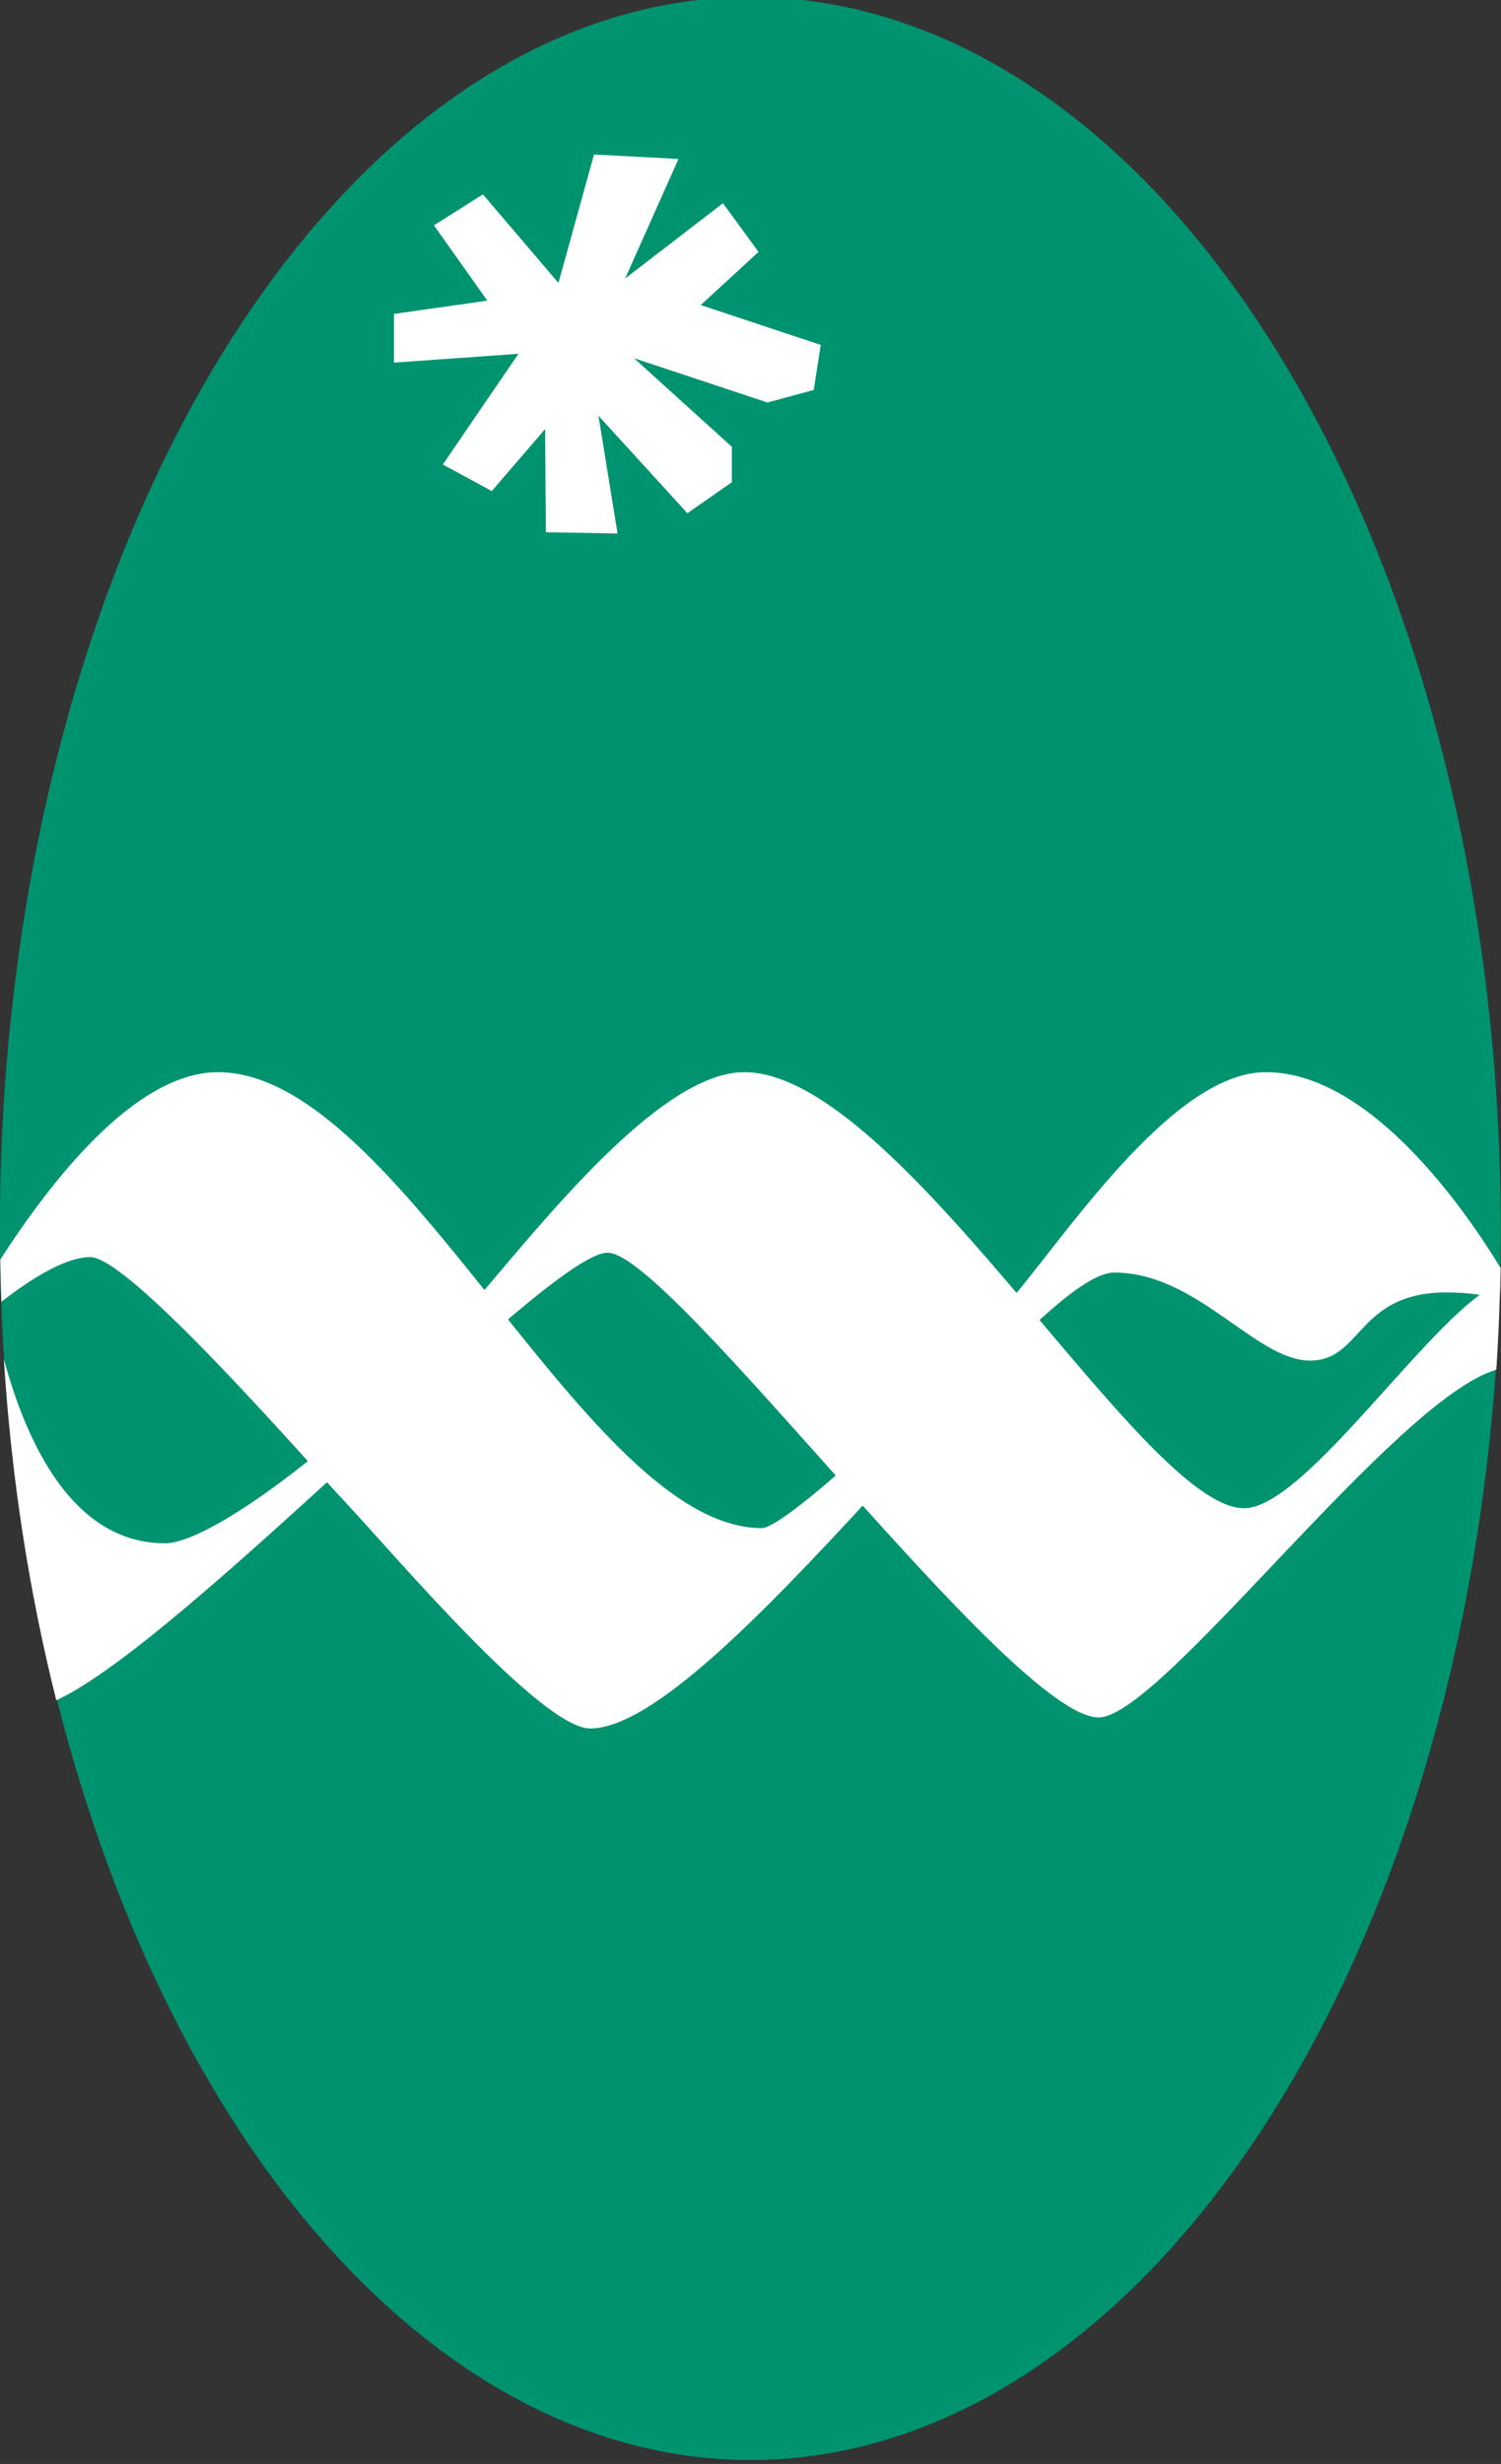
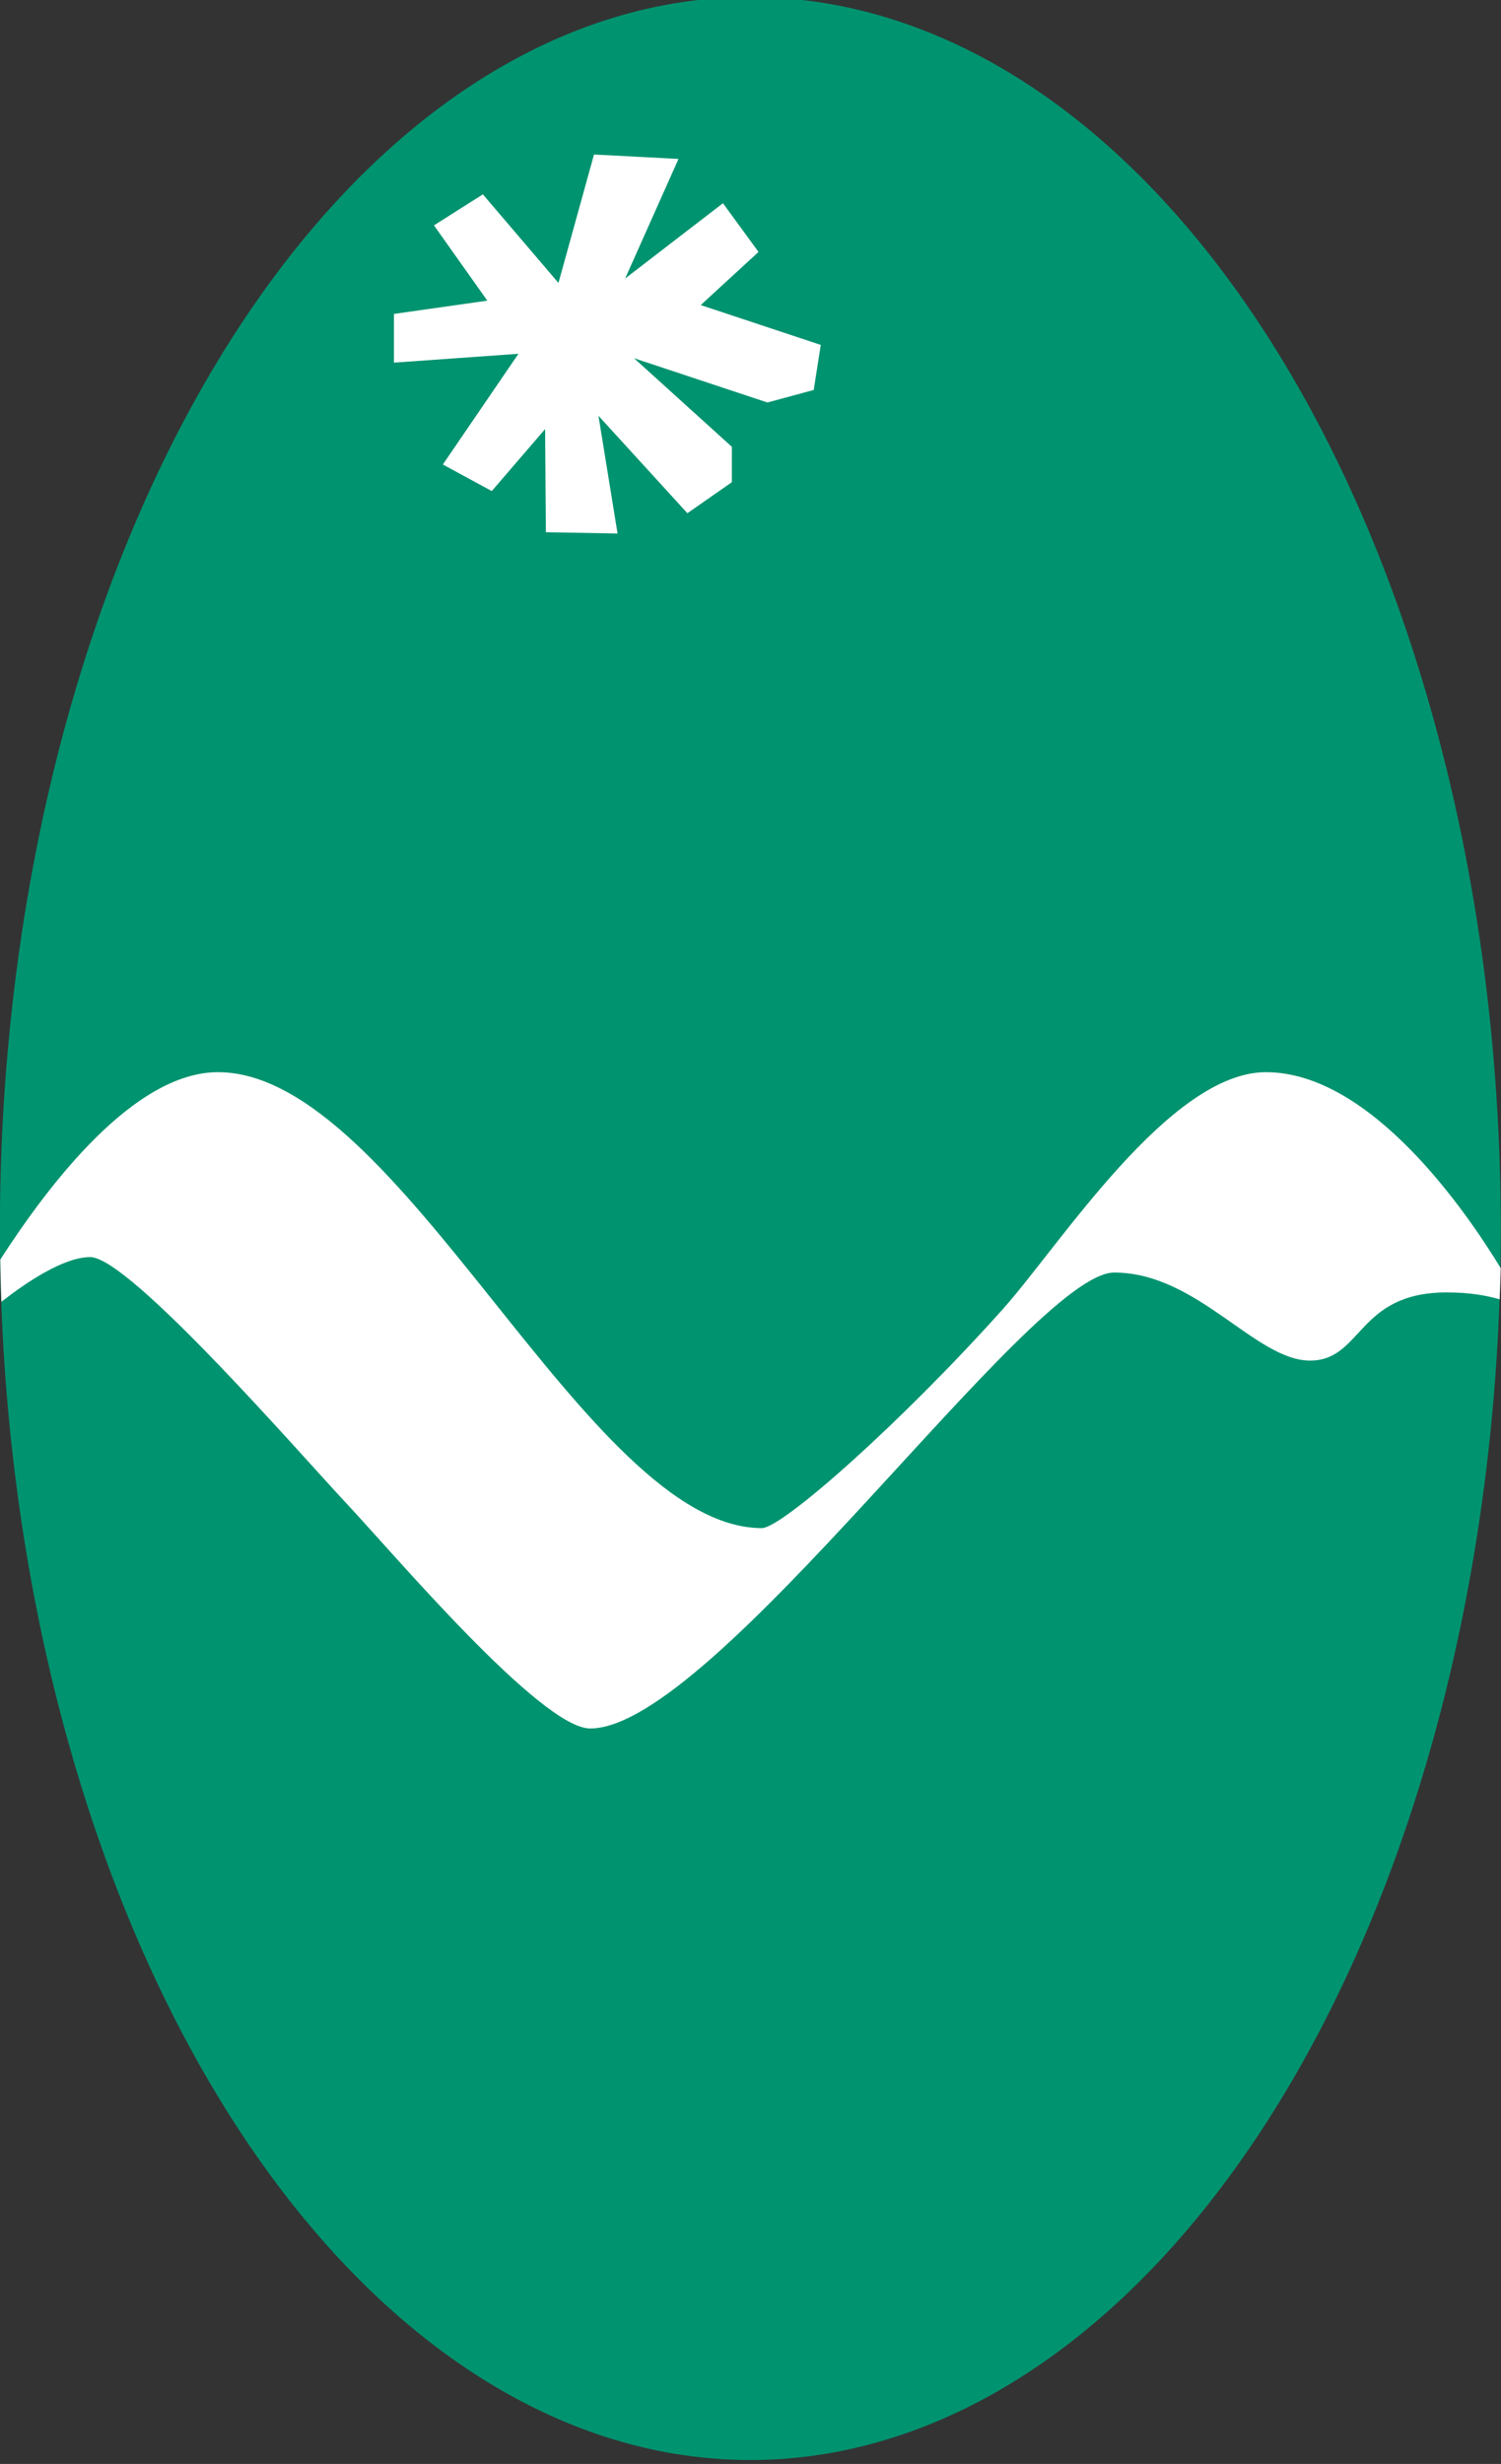
<svg xmlns="http://www.w3.org/2000/svg" xmlns:ns1="http://sodipodi.sourceforge.net/DTD/sodipodi-0.dtd" xmlns:ns2="http://www.inkscape.org/namespaces/inkscape" id="svg2" ns1:version="0.32" ns2:version="0.44" width="170" height="279" version="1.0" ns1:docbase="D:\TEMP\CLE USB 2.0\OUT" ns1:docname="Parc naturel régional des Vosges du Nord.svg">
  <rect width="100%" height="100%" fill="#333333" stroke="none" />
  <defs id="defs5" />
  <ns1:namedview ns2:window-height="867" ns2:window-width="1024" ns2:pageshadow="2" ns2:pageopacity="0.0" borderopacity="1.0" bordercolor="#666666" pagecolor="#ffffff" id="base" ns2:zoom="1.4177628" ns2:cx="-45.441947" ns2:cy="147.21645" ns2:window-x="11" ns2:window-y="77" ns2:current-layer="layer1" />
  <g ns2:groupmode="layer" id="layer1" ns2:label="dessin" style="display:inline">
    <g id="g5530">
      <path transform="matrix(1.226,0,0,1.013,-155.324,-829.928)" d="M 265.334 956.603 A 69.326 137.655 0 1 1  126.682,956.603 A 69.326 137.655 0 1 1  265.334 956.603 z" ns1:ry="137.65453" ns1:rx="69.326012" ns1:cy="956.60254" ns1:cx="196.00807" id="path1335" style="color:black;fill:#00936f;fill-opacity:1;fill-rule:evenodd;stroke:none;stroke-width:2;stroke-linecap:butt;stroke-linejoin:round;marker:none;marker-start:none;marker-mid:none;marker-end:none;stroke-miterlimit:4;stroke-dasharray:none;stroke-dashoffset:0;stroke-opacity:1;visibility:visible;display:inline;overflow:visible" ns1:type="arc" />
      <path ns1:nodetypes="ccccccccccccccccccccccccccc" id="path3083" d="M 67.277,17.495 L 76.845,17.997 L 70.802,31.536 L 81.88,23.011 L 85.909,28.527 L 79.363,34.544 L 92.958,39.057 L 92.16,44.158 L 86.916,45.576 L 71.809,40.562 L 82.887,50.591 L 82.887,54.602 L 77.852,58.112 L 67.781,47.081 L 69.943,60.412 L 61.825,60.265 L 61.738,48.585 L 55.696,55.605 L 50.157,52.597 L 58.717,40.06 L 44.618,41.063 L 44.618,35.547 L 55.192,34.043 L 49.15,25.518 L 54.689,22.008 L 63.249,32.037 L 67.277,17.495 z " style="fill:white;fill-opacity:1;fill-rule:evenodd;stroke:none;stroke-width:1px;stroke-linecap:butt;stroke-linejoin:miter;stroke-opacity:1" />
-       <path id="path2872" d="M 84.281,121.406 C 73.696,121.406 58.413,142.457 51.375,150.062 C 39.063,163.369 23.868,174.75 18.688,174.75 C 8.303,174.75 3.051,163.538 0.438,153.906 C 1.286,167.448 3.335,180.416 6.375,192.531 C 21.094,185.716 61.958,141.844 68.812,141.844 C 75.994,141.844 114.576,194.469 124.438,194.469 C 131.459,194.469 157.932,158.471 169.469,155.094 C 169.688,151.861 169.824,148.608 169.906,145.312 C 162.821,147.845 148.041,170.781 140.906,170.781 C 129.364,170.781 101.906,121.406 84.281,121.406 z " style="color:black;fill:white;fill-opacity:1;fill-rule:evenodd;stroke:none;stroke-width:2;stroke-linecap:butt;stroke-linejoin:round;marker:none;marker-start:none;marker-mid:none;marker-end:none;stroke-miterlimit:4;stroke-dasharray:none;stroke-dashoffset:0;stroke-opacity:1;visibility:visible;display:inline;overflow:visible" />
      <path id="path2867" d="M 24.688,121.406 C 15.216,121.406 5.596,134.002 0.031,142.625 C 0.053,144.222 0.102,145.823 0.156,147.406 C 2.956,145.222 7.199,142.344 10.219,142.344 C 14.66,142.344 34.024,164.672 39.281,170.281 C 44.662,176.022 61.298,195.719 66.844,195.719 C 80.872,195.719 116.757,144.094 126.188,144.094 C 135.618,144.094 142.185,154.062 148.375,154.062 C 154.316,154.062 153.675,146.344 163.844,146.344 C 166.278,146.344 168.249,146.649 169.844,147.125 C 169.882,145.955 169.948,144.771 169.969,143.594 C 166.1,137.236 155.272,121.406 143.375,121.406 C 132.462,121.406 120.006,141.049 113.594,148.219 C 102.224,160.931 88.62,173.031 86.281,173.031 C 66.391,173.031 45.389,121.406 24.688,121.406 z " style="color:black;fill:white;fill-opacity:1;fill-rule:evenodd;stroke:none;stroke-width:2;stroke-linecap:butt;stroke-linejoin:round;marker:none;marker-start:none;marker-mid:none;marker-end:none;stroke-miterlimit:4;stroke-dasharray:none;stroke-dashoffset:0;stroke-opacity:1;visibility:visible;display:inline;overflow:visible" />
    </g>
  </g>
</svg>